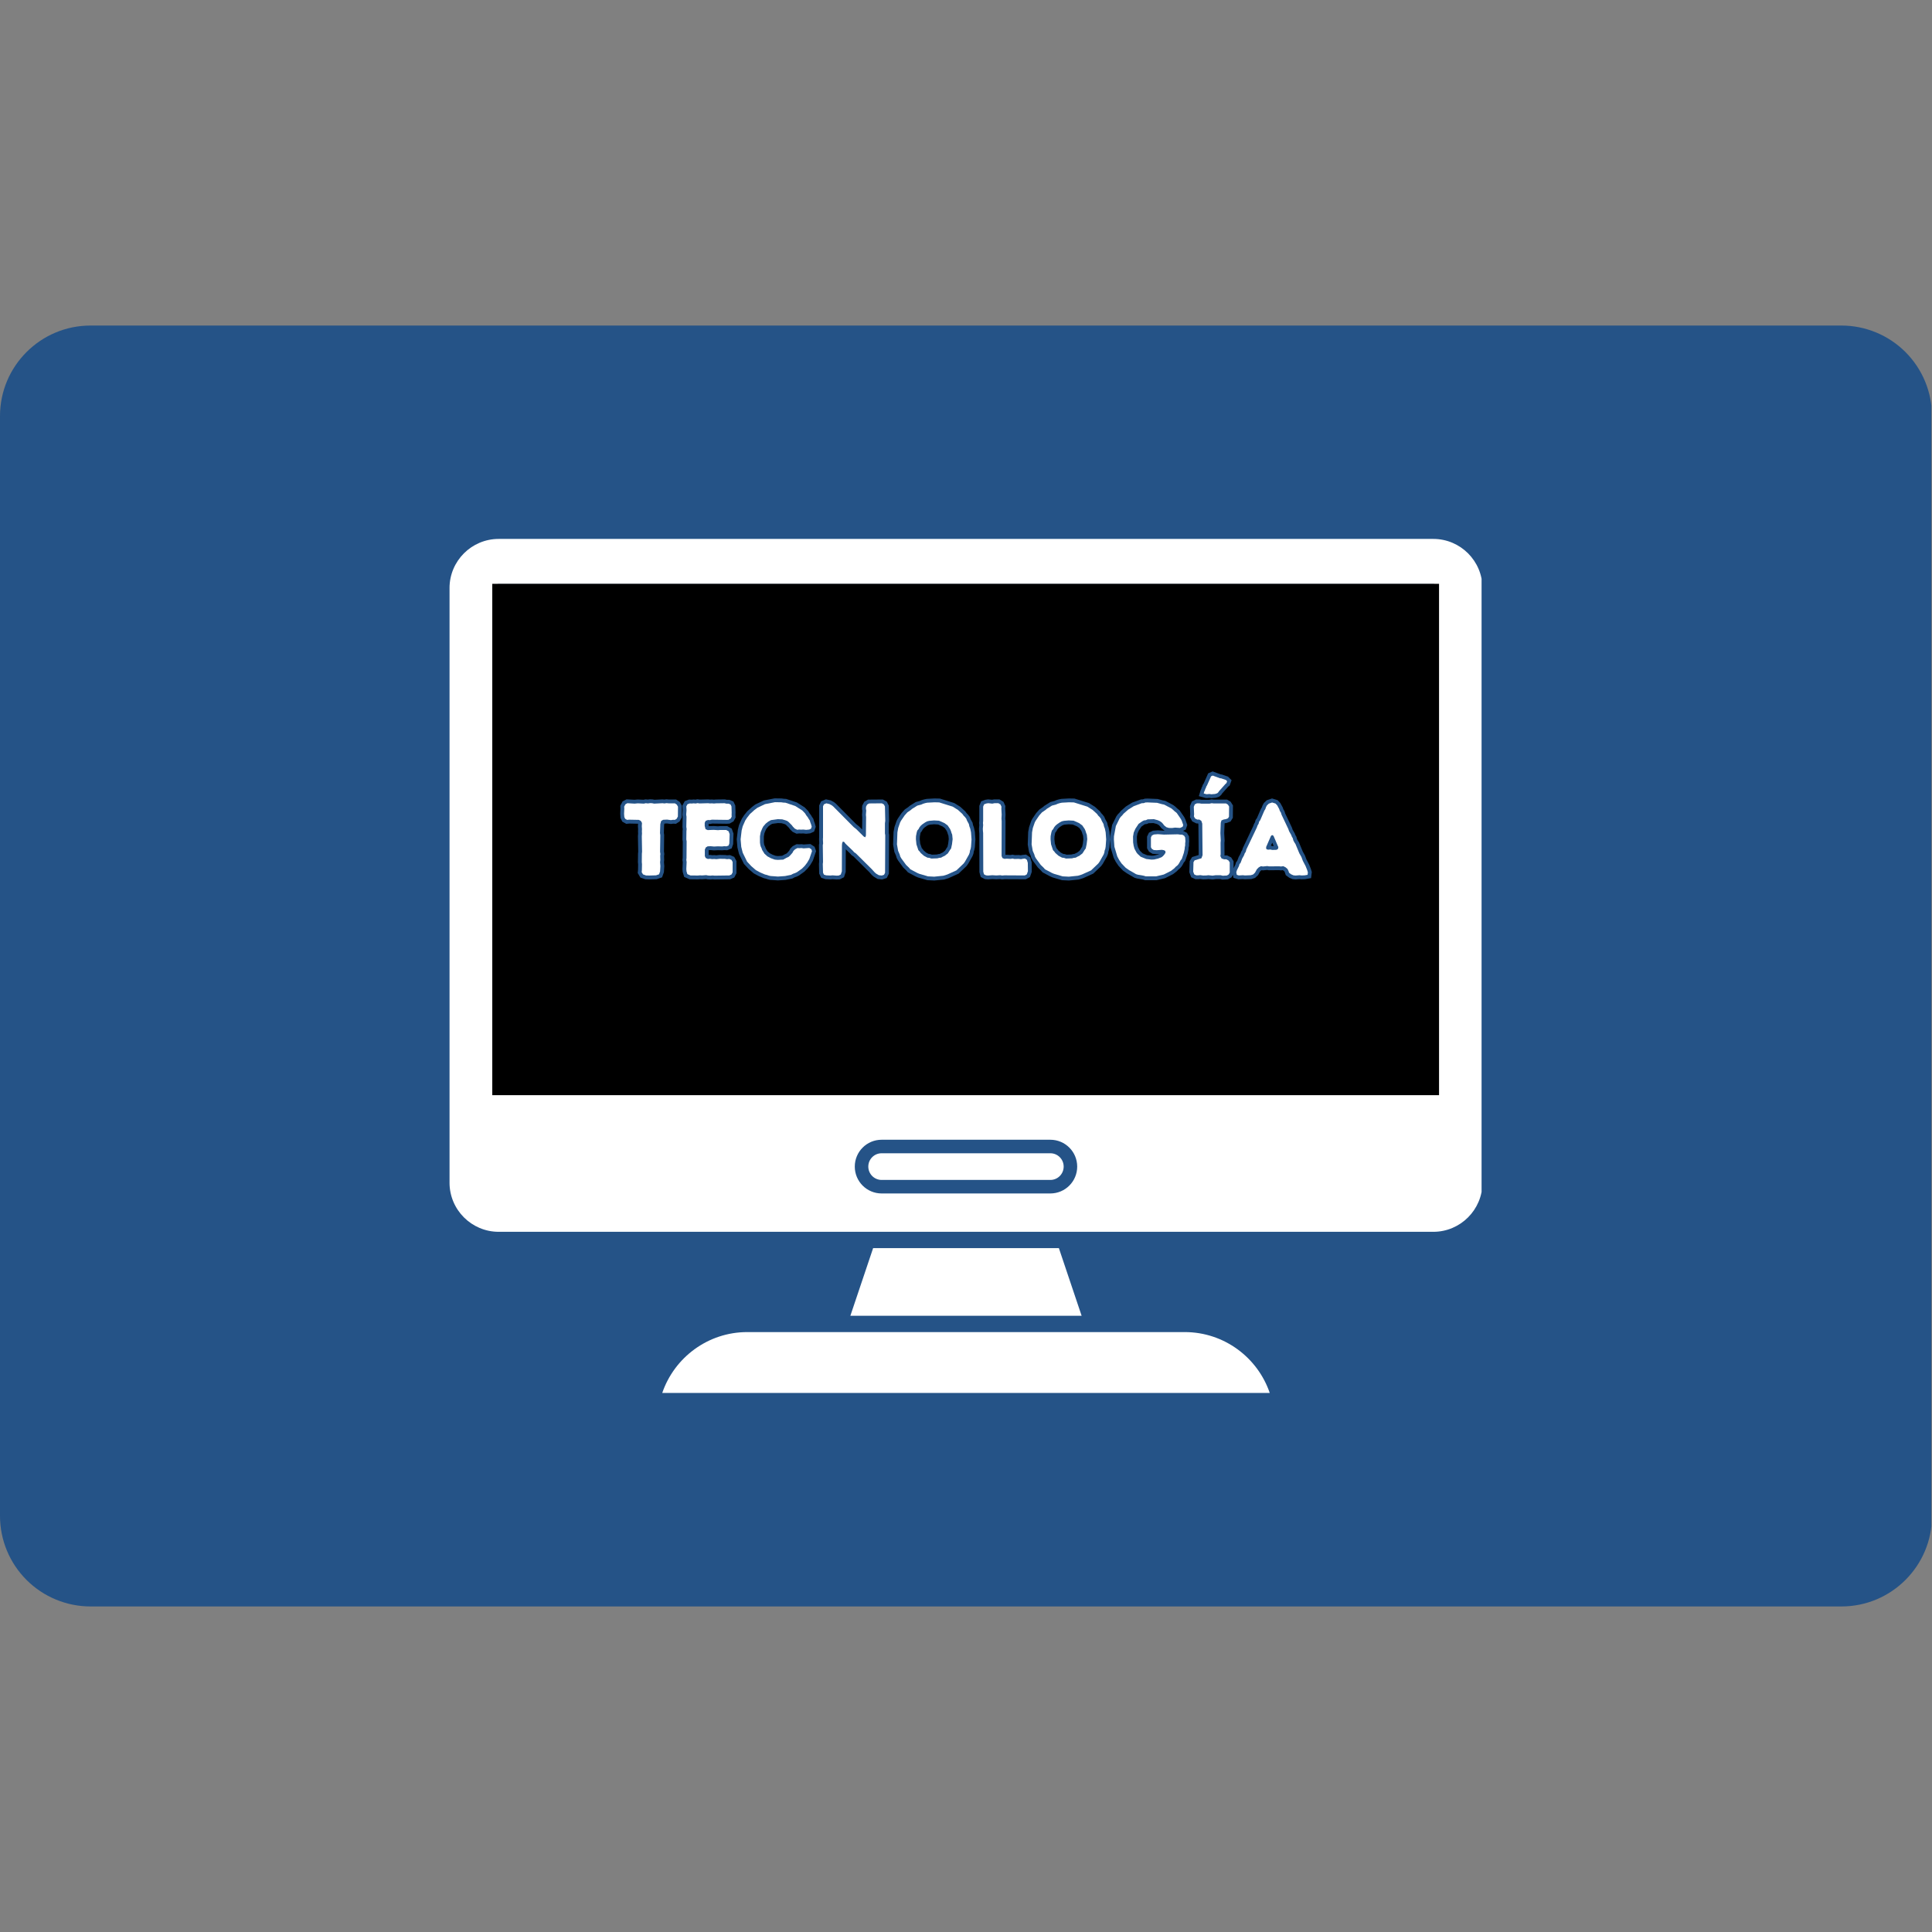
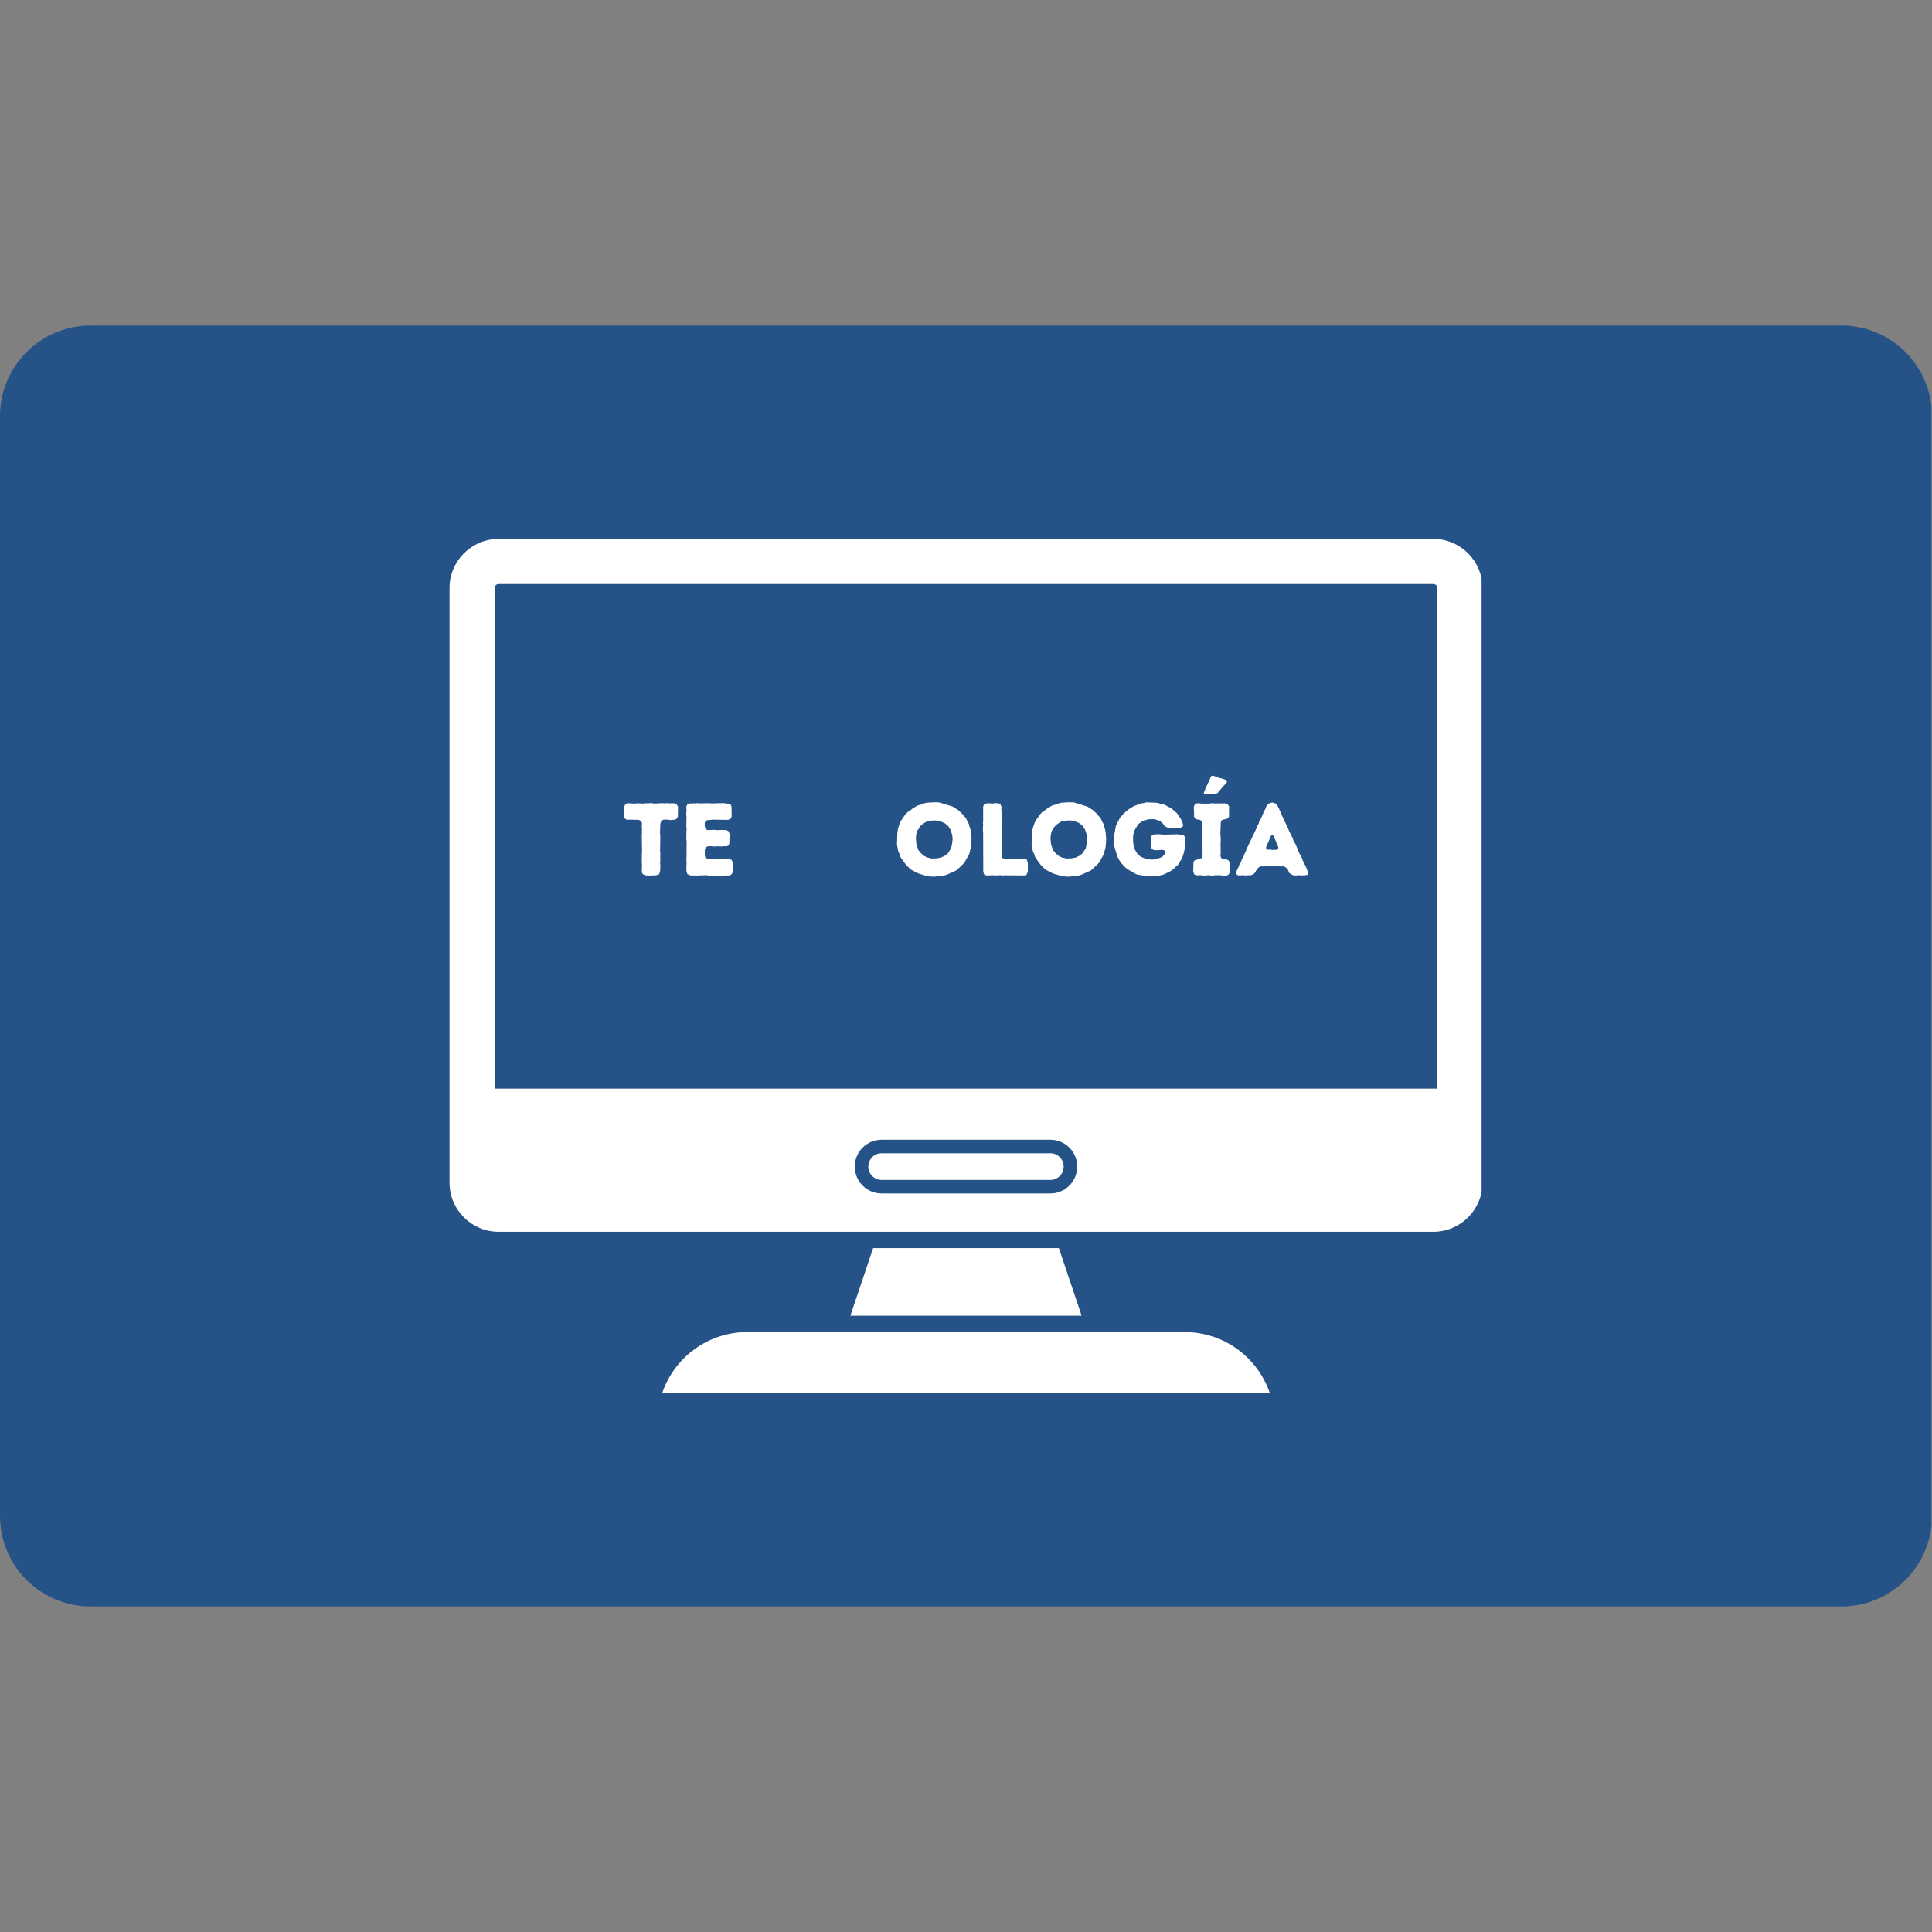
<svg xmlns="http://www.w3.org/2000/svg" version="1.0" preserveAspectRatio="xMidYMid meet" height="1024" viewBox="0 0 768 768" zoomAndPan="magnify" width="1024">
  <rect x="0" y="0" width="768" height="768" fill="#808080" stroke="none" />
  <defs>
    <g />
    <clipPath id="e011a2b66f">
      <path clip-rule="nonzero" d="M 0 129.41 L 768 129.41 L 768 638.59 L 0 638.59 Z M 0 129.41" />
    </clipPath>
    <clipPath id="e934005896">
      <path clip-rule="nonzero" d="M 36 129.41 L 732 129.41 C 741.547 129.41 750.703 133.203 757.457 139.953 C 764.207 146.703 768 155.859 768 165.41 L 768 602.59 C 768 622.473 751.883 638.59 732 638.59 L 36 638.59 C 26.453 638.59 17.297 634.797 10.543 628.047 C 3.793 621.297 0 612.141 0 602.59 L 0 165.41 C 0 145.527 16.117 129.41 36 129.41 Z M 36 129.41" />
    </clipPath>
    <clipPath id="8558d90c61">
      <path clip-rule="nonzero" d="M 178.699 214.102 L 588.949 214.102 L 588.949 490 L 178.699 490 Z M 178.699 214.102" />
    </clipPath>
    <clipPath id="197848507c">
      <path clip-rule="nonzero" d="M 263 529 L 505 529 L 505 553.852 L 263 553.852 Z M 263 529" />
    </clipPath>
    <clipPath id="81e69967c7">
      <path clip-rule="nonzero" d="M 195.688 232.078 L 572.312 232.078 L 572.312 435.34 L 195.688 435.34 Z M 195.688 232.078" />
    </clipPath>
  </defs>
  <g clip-path="url(#e011a2b66f)">
    <g clip-path="url(#e934005896)">
      <path fill-rule="nonzero" fill-opacity="1" d="M 0 129.41 L 767.75 129.41 L 767.75 638.59 L 0 638.59 Z M 0 129.41" fill="#255387" />
    </g>
  </g>
  <g clip-path="url(#8558d90c61)">
    <path fill-rule="nonzero" fill-opacity="1" d="M 571.375 432.738 L 196.617 432.738 L 196.617 233.754 C 196.617 232.867 197.344 232.152 198.23 232.152 L 569.77 232.152 C 570.645 232.152 571.375 232.867 571.375 233.754 Z M 425.074 471.293 C 423.148 473.219 420.477 474.418 417.531 474.418 L 350.461 474.418 C 344.562 474.418 339.789 469.633 339.789 463.738 C 339.789 460.789 340.98 458.117 342.914 456.191 C 344.84 454.254 347.512 453.066 350.461 453.066 L 417.531 453.066 C 423.426 453.066 428.203 457.84 428.203 463.738 C 428.203 466.684 427.012 469.355 425.074 471.293 Z M 569.77 214.23 L 198.23 214.23 C 187.457 214.23 178.695 222.992 178.695 233.754 L 178.695 470.133 C 178.695 480.898 187.457 489.664 198.23 489.664 L 569.77 489.664 C 580.531 489.664 589.297 480.898 589.297 470.133 L 589.297 233.754 C 589.297 222.992 580.531 214.23 569.77 214.23" fill="#ffffff" />
  </g>
  <path fill-rule="nonzero" fill-opacity="1" d="M 422.824 463.738 C 422.824 465.152 422.27 466.488 421.273 467.492 C 420.27 468.488 418.945 469.043 417.531 469.043 L 350.461 469.043 C 347.539 469.043 345.164 466.66 345.164 463.738 C 345.164 462.32 345.711 460.992 346.723 459.98 C 347.719 458.988 349.043 458.438 350.461 458.438 L 417.531 458.438 C 420.449 458.438 422.824 460.812 422.824 463.738" fill="#ffffff" />
  <g clip-path="url(#197848507c)">
    <path fill-rule="nonzero" fill-opacity="1" d="M 504.746 553.727 L 263.25 553.727 C 268.047 539.668 281.387 529.523 297.055 529.523 L 470.945 529.523 C 486.621 529.523 499.953 539.668 504.746 553.727" fill="#ffffff" />
  </g>
  <path fill-rule="nonzero" fill-opacity="1" d="M 429.961 523.035 L 338.035 523.035 L 347.078 496.152 L 420.922 496.152 L 429.961 523.035" fill="#ffffff" />
  <g clip-path="url(#81e69967c7)">
-     <path fill-rule="nonzero" fill-opacity="1" d="M 195.688 232.078 L 572.043 232.078 L 572.043 435.34 L 195.688 435.34 Z M 195.688 232.078" fill="#000000" />
-   </g>
+     </g>
  <path stroke-miterlimit="4" stroke-opacity="1" stroke-width="4.09" stroke="#255387" d="M 91.915 57.107 L 90.227 57.055 L 88.644 56.508 L 87.935 55.31 L 88.045 54.273 L 88.097 51.117 L 87.987 49.971 L 88.045 45.555 L 88.149 44.461 L 87.987 36.341 L 88.097 34.81 L 88.045 33.721 L 88.097 32.523 L 87.987 30.992 L 88.097 29.247 L 87.498 28.154 L 86.461 27.612 L 81.279 27.503 L 80.191 27.612 L 79.217 27.065 L 78.727 26.091 L 78.618 24.404 L 78.727 21.674 L 78.675 20.581 L 79.326 19.331 L 80.362 18.784 L 84.17 18.997 L 85.862 18.841 L 89.081 18.997 L 90.066 18.784 L 91.263 18.893 L 92.409 18.732 L 93.446 18.784 L 94.54 18.997 L 98.946 18.784 L 99.982 18.893 L 101.128 18.732 L 102.165 18.841 L 105.545 18.841 L 106.586 19.544 L 107.185 20.638 L 107.128 25.815 L 106.477 27.013 L 105.545 27.612 L 104.56 27.555 L 103.415 27.716 L 101.409 27.451 L 99.279 27.555 L 98.237 28.211 L 97.8 29.846 L 97.638 34.596 L 97.8 35.742 L 97.696 44.513 L 97.868 45.711 L 97.748 46.695 L 97.8 48.883 L 97.696 50.023 L 97.868 52.086 L 97.696 54.924 L 97.149 56.456 L 95.566 57.003 Z M 126.586 57.159 L 125.493 57.055 L 124.415 57.159 L 123.149 57.107 L 122.123 56.893 L 119.888 57.055 L 118.904 57.003 L 117.706 57.107 L 113.779 57.055 L 112.144 56.346 L 111.701 54.872 L 111.597 53.674 L 111.758 49.919 L 111.597 48.826 L 111.701 47.789 L 111.758 38.951 L 111.597 37.966 L 111.649 33.508 L 111.758 32.466 L 111.597 31.326 L 111.701 25.971 L 111.545 24.773 L 111.701 22.539 L 111.597 20.477 L 112.196 19.331 L 113.342 18.893 L 114.43 18.945 L 115.524 18.841 L 116.508 18.945 L 117.534 18.732 L 118.623 18.893 L 123.097 18.784 L 124.191 18.893 L 125.118 18.841 L 126.211 18.945 L 127.409 18.841 L 131.826 18.784 L 132.8 18.997 L 133.946 18.997 L 135.034 19.44 L 135.529 20.477 L 135.633 23.737 L 135.581 24.831 L 135.633 25.919 L 135.092 26.904 L 133.946 27.555 L 132.92 27.612 L 125.118 27.503 L 124.081 27.716 L 123.045 27.664 L 121.847 28.102 L 121.352 29.143 L 121.352 30.831 L 121.795 32.523 L 122.935 33.013 L 126.107 32.909 L 128.394 33.065 L 129.54 32.961 L 132.748 32.961 L 133.998 33.664 L 134.545 35.195 L 134.383 40.096 L 133.998 41.185 L 132.92 41.628 L 131.654 41.576 L 130.566 41.68 L 128.326 41.628 L 126.263 41.732 L 124.519 41.576 L 122.883 41.628 L 121.899 42.227 L 121.404 43.372 L 121.404 46.805 L 121.847 47.789 L 122.993 48.336 L 124.191 48.227 L 125.227 48.388 L 126.425 48.336 L 127.513 48.44 L 129.31 48.227 L 132.097 48.284 L 133.133 48.44 L 134.383 48.336 L 135.529 48.826 L 136.128 49.919 L 136.128 55.414 L 135.529 56.56 L 134.383 57.055 Z M 157.383 57.44 L 156.362 57.388 L 155.373 57.159 L 154.284 56.789 L 153.3 56.56 L 150.852 55.523 L 148.508 54.273 L 146.045 52.143 L 143.821 49.747 L 141.467 45.008 L 140.706 41.893 L 140.373 37.914 L 140.92 33.227 L 141.467 30.992 L 142.836 27.945 L 143.873 26.357 L 145.342 24.508 L 147.68 22.378 L 149.263 21.18 L 153.3 19.279 L 158.597 18.242 L 161.967 18.294 L 163.055 18.451 L 164.092 18.508 L 169.326 20.247 L 173.04 22.591 L 174.571 24.174 L 175.17 25.216 L 175.925 26.148 L 176.42 27.013 L 177.019 27.888 L 177.352 29.034 L 177.722 30.008 L 178.055 31.216 L 177.67 32.31 L 176.737 32.737 L 175.112 32.909 L 173.586 32.737 L 172.493 32.789 L 171.347 32.737 L 170.362 32.841 L 169.112 32.242 L 168.076 31.216 L 167.477 30.393 L 165.888 28.81 L 165.133 28.211 L 164.149 27.836 L 162.456 27.346 L 160.112 27.237 L 156.467 27.716 L 154.987 28.544 L 153.685 29.581 L 152.378 31.096 L 151.836 32.138 L 151.008 34.107 L 150.638 36.289 L 150.638 39.602 L 150.795 40.799 L 151.06 41.784 L 151.451 42.56 L 151.836 43.638 L 153.034 45.555 L 154.618 46.966 L 156.519 47.951 L 158.477 48.654 L 160.06 48.826 L 162.951 48.654 L 164.868 47.617 L 165.68 47.294 L 166.555 46.539 L 167.805 45.112 L 168.352 44.076 L 169.217 43.211 L 170.472 42.56 L 171.56 42.612 L 172.654 42.56 L 173.743 42.716 L 176.805 42.492 L 177.883 43.211 L 178.217 44.18 L 176.805 48.336 L 175.659 50.289 L 174.394 51.93 L 172.878 53.461 L 170.201 55.362 L 169.274 55.799 L 168.128 56.19 L 167.154 56.732 L 163.935 57.388 L 160.112 57.654 Z M 212.185 56.07 L 211.357 55.362 L 209.951 53.779 L 201.498 45.393 L 200.566 44.779 L 199.857 43.971 L 195.987 40.268 L 195.279 39.336 L 194.576 39.06 L 194.191 39.987 L 194.081 41.081 L 194.029 54.872 L 193.482 56.56 L 192.394 57.107 L 191.248 57.159 L 189.118 57.003 L 187.92 57.107 L 185.685 57.003 L 184.54 56.612 L 184.045 55.591 L 183.941 50.997 L 184.045 49.971 L 183.941 41.029 L 184.102 40.096 L 183.993 37.862 L 184.045 36.94 L 184.045 20.424 L 184.54 19.383 L 185.79 18.841 L 187.425 19.211 L 188.68 19.878 L 189.503 20.529 L 200.243 31.378 L 201.764 32.576 L 205.639 36.451 L 206.461 36.82 L 206.779 35.904 L 206.889 26.148 L 206.779 24.951 L 206.941 22.659 L 206.779 21.779 L 206.836 20.638 L 207.435 19.492 L 208.472 18.893 L 215.232 18.841 L 216.326 19.44 L 216.868 20.529 L 217.029 28.102 L 216.868 29.409 L 216.868 34.81 L 217.029 35.742 L 216.925 55.643 L 216.378 56.732 L 215.18 57.107 L 213.649 56.945 Z M 242.972 57.706 L 239.711 57.544 L 235.081 56.19 L 234.045 55.747 L 230.331 53.779 L 229.623 52.966 L 228.092 51.487 L 225.54 48.003 L 224.993 47.018 L 224.659 45.872 L 223.847 44.023 L 223.248 40.586 L 223.461 34.263 L 223.899 31.924 L 224.941 28.93 L 225.43 27.997 L 227.279 25.268 L 228.743 23.633 L 230.503 22.435 L 231.258 21.779 L 234.045 20.039 L 236.107 19.492 L 237.092 19.049 L 238.18 18.732 L 239.274 18.508 L 243.092 18.294 L 245.649 18.346 L 252.795 20.581 L 255.581 22.326 L 257.92 24.456 L 258.628 25.43 L 259.279 26.091 L 259.982 27.013 L 260.373 27.997 L 261.357 29.794 L 261.623 31.044 L 262.06 32.19 L 262.503 34.211 L 262.769 37.966 L 262.503 41.784 L 262.274 42.982 L 261.956 43.862 L 261.795 44.956 L 261.409 45.992 L 259.279 49.747 L 258.576 50.732 L 254.753 54.378 L 249.909 56.56 L 247.831 57.211 Z M 241.456 48.107 L 244.612 48.003 L 245.649 47.737 L 246.633 47.617 L 247.498 47.138 L 248.482 46.695 L 250.175 45.393 L 250.826 44.409 L 251.321 43.581 L 251.92 42.773 L 252.409 40.534 L 252.743 37.805 L 252.519 35.461 L 252.144 34.477 L 251.81 33.388 L 251.373 32.414 L 250.123 30.549 L 248.43 29.299 L 245.545 28.049 L 242.92 27.888 L 240.42 28.102 L 239.274 28.383 L 238.29 28.862 L 236.706 29.951 L 235.894 30.669 L 235.185 31.539 L 234.696 32.466 L 234.045 33.227 L 233.711 34.211 L 233.336 36.221 L 233.269 37.862 L 233.55 40.586 L 234.586 43.638 L 235.295 44.409 L 235.842 45.169 L 237.529 46.643 L 239.378 47.617 L 240.362 47.737 Z M 268.977 55.044 L 268.925 34.596 L 268.821 33.56 L 268.764 32.362 L 268.925 30.341 L 268.821 29.247 L 268.925 28.211 L 268.925 20.581 L 269.42 19.383 L 270.566 18.945 L 271.602 18.784 L 273.784 18.997 L 274.878 18.784 L 276.993 18.784 L 278.081 19.44 L 278.628 20.638 L 278.576 21.674 L 278.737 24.773 L 278.628 26.956 L 278.737 28.263 L 278.68 46.753 L 279.123 47.841 L 280.211 48.284 L 281.357 48.164 L 283.487 48.284 L 284.472 48.107 L 285.55 48.336 L 287.784 48.284 L 288.93 48.44 L 289.972 48.227 L 291.112 48.107 L 292.102 48.773 L 292.592 50.398 L 292.644 54.815 L 292.045 56.508 L 291.008 57.055 L 280.211 57.003 L 279.014 57.107 L 277.977 56.945 L 275.899 57.055 L 273.784 56.945 L 271.493 57.107 L 270.404 57.003 L 269.362 56.456 Z M 314.336 57.706 L 311.076 57.544 L 306.441 56.19 L 305.404 55.747 L 301.691 53.779 L 300.982 52.966 L 299.451 51.487 L 296.899 48.003 L 296.352 47.018 L 296.019 45.872 L 295.206 44.023 L 294.607 40.586 L 294.821 34.263 L 295.258 31.924 L 296.3 28.93 L 296.79 27.997 L 298.644 25.268 L 300.107 23.633 L 301.862 22.435 L 302.623 21.779 L 305.404 20.039 L 307.467 19.492 L 308.451 19.049 L 309.545 18.732 L 310.633 18.508 L 314.456 18.294 L 317.008 18.346 L 324.159 20.581 L 326.941 22.326 L 329.284 24.456 L 329.987 25.43 L 330.639 26.091 L 331.347 27.013 L 331.732 27.997 L 332.717 29.794 L 332.982 31.044 L 333.42 32.19 L 333.862 34.211 L 334.128 37.966 L 333.862 41.784 L 333.633 42.982 L 333.316 43.862 L 333.154 44.956 L 332.769 45.992 L 330.639 49.747 L 329.935 50.732 L 326.112 54.378 L 321.269 56.56 L 319.191 57.211 Z M 312.816 48.107 L 315.972 48.003 L 317.008 47.737 L 317.993 47.617 L 318.862 47.138 L 319.847 46.695 L 321.534 45.393 L 322.185 44.409 L 322.68 43.581 L 323.279 42.773 L 323.774 40.534 L 324.102 37.805 L 323.878 35.461 L 323.503 34.477 L 323.175 33.388 L 322.732 32.414 L 321.482 30.549 L 319.79 29.299 L 316.904 28.049 L 314.279 27.888 L 311.779 28.102 L 310.633 28.383 L 309.649 28.862 L 308.066 29.951 L 307.253 30.669 L 306.55 31.539 L 306.055 32.466 L 305.404 33.227 L 305.071 34.211 L 304.696 36.221 L 304.633 37.862 L 304.909 40.586 L 305.951 43.638 L 306.654 44.409 L 307.201 45.169 L 308.889 46.643 L 310.743 47.617 L 311.727 47.737 Z M 355.112 57.544 L 354.024 57.211 L 350.92 56.669 L 349.987 56.398 L 346.237 54.216 L 344.425 52.966 L 342.258 50.68 L 340.993 48.826 L 340.019 46.966 L 338.487 41.841 L 338.222 38.034 L 338.279 36.289 L 339.248 30.883 L 341.274 26.799 L 341.873 25.971 L 342.68 25.159 L 343.399 24.284 L 345.795 22.164 L 348.79 20.305 L 352.998 18.784 L 354.024 18.732 L 354.956 18.398 L 356.045 18.346 L 361.118 18.56 L 363.675 19.279 L 364.816 19.492 L 368.639 21.513 L 369.461 22.164 L 370.326 22.977 L 371.524 23.961 L 373.711 27.117 L 374.201 28.102 L 374.961 30.341 L 374.639 31.268 L 373.269 31.867 L 370.659 31.695 L 369.024 31.924 L 367.331 31.867 L 366.029 31.482 L 364.873 30.549 L 364.165 29.633 L 363.514 28.93 L 362.477 28.211 L 361.435 27.784 L 359.425 27.237 L 356.102 27.346 L 355.17 27.784 L 354.144 27.888 L 353.211 28.383 L 351.305 29.742 L 349.618 32.31 L 348.737 34.263 L 348.352 36.393 L 348.42 39.549 L 348.685 41.294 L 349.123 42.878 L 350.165 44.846 L 350.764 45.607 L 352.399 47.138 L 355.342 48.336 L 358.123 48.654 L 359.534 48.602 L 361.665 48.107 L 363.461 47.404 L 364.217 46.805 L 365.045 45.872 L 365.592 44.956 L 365.415 44.023 L 364.607 43.638 L 363.618 43.477 L 360.894 43.701 L 359.321 43.581 L 358.336 42.982 L 357.842 42.117 L 357.842 36.94 L 358.336 35.904 L 359.425 35.357 L 361.503 35.195 L 364.764 35.409 L 372.123 35.253 L 373.269 35.409 L 374.415 35.461 L 375.451 36.008 L 375.998 36.94 L 376.107 39.003 L 375.998 40.044 L 375.998 41.133 L 375.784 42.117 L 375.732 43.039 L 375.295 45.112 L 374.201 48.336 L 373.55 49.091 L 373.055 50.081 L 372.514 50.997 L 371.857 51.768 L 371.034 52.419 L 370.222 53.284 L 368.529 54.602 L 364.659 56.56 L 360.571 57.544 Z M 388.81 13.872 L 387.826 13.982 L 387.175 13.982 L 385.805 13.607 L 386.139 12.518 L 386.472 11.919 L 386.628 11.253 L 387.014 10.602 L 387.175 9.945 L 387.55 9.404 L 389.732 4.503 L 390.607 4.117 L 394.43 5.529 L 395.029 5.581 L 397.586 6.461 L 398.237 7.112 L 397.862 8.148 L 397.425 8.482 L 393.883 12.461 L 393.55 13.008 L 393.008 13.487 L 391.862 13.872 L 390.451 13.982 L 389.956 14.034 Z M 395.894 57.211 L 394.805 56.945 L 392.139 56.945 L 390.503 57.159 L 388.321 56.945 L 387.227 57.055 L 385.54 57.107 L 383.956 56.893 L 382.915 57.003 L 381.878 57.003 L 380.8 56.508 L 380.253 55.044 L 380.415 50.023 L 381.014 49.039 L 384.607 47.951 L 385.206 46.31 L 385.045 29.581 L 384.555 28.102 L 383.514 27.451 L 382.425 27.451 L 381.227 26.852 L 380.628 25.758 L 380.732 24.721 L 380.576 20.69 L 381.118 19.383 L 382.211 18.841 L 383.461 18.841 L 384.498 18.997 L 388.972 18.997 L 390.066 18.784 L 391.05 18.893 L 397.639 18.893 L 398.623 19.492 L 399.274 20.529 L 399.222 25.919 L 398.675 26.799 L 397.529 27.237 L 396.441 27.398 L 395.243 27.888 L 394.857 29.143 L 394.644 34.654 L 394.857 38.581 L 394.748 39.779 L 394.805 45.768 L 394.644 46.805 L 395.295 48.055 L 396.602 48.492 L 397.743 48.492 L 398.956 49.091 L 399.607 50.133 L 399.607 55.523 L 399.06 56.56 L 398.076 57.107 Z M 434.555 57.107 L 433.409 57.003 L 432.144 56.456 L 431.055 55.643 L 430.732 54.659 L 430.243 53.617 L 429.201 52.753 L 428.003 52.143 L 426.805 52.315 L 425.821 52.206 L 420.482 52.263 L 419.498 52.086 L 417.211 52.315 L 416.17 52.143 L 415.029 52.753 L 413.987 53.779 L 413.019 55.591 L 411.977 56.56 L 410.727 56.945 L 407.665 57.055 L 406.576 56.945 L 404.456 57.055 L 403.368 56.732 L 403.086 55.362 L 403.42 54.273 L 404.514 52.086 L 404.779 51.117 L 405.378 50.346 L 406.201 48.164 L 407.175 46.419 L 407.56 45.326 L 408.107 44.513 L 408.441 43.315 L 413.987 31.643 L 414.321 30.669 L 414.92 29.633 L 415.201 28.544 L 415.8 27.716 L 417.967 22.711 L 418.461 21.94 L 418.847 20.846 L 419.342 19.93 L 420.326 18.997 L 422.071 18.398 L 423.868 18.945 L 424.784 19.93 L 425.821 21.836 L 426.154 22.82 L 426.753 23.805 L 427.071 24.883 L 430.68 32.466 L 431.055 33.612 L 432.211 35.622 L 432.529 36.503 L 433.024 37.315 L 433.357 38.513 L 433.889 39.549 L 434.435 40.378 L 436.508 45.326 L 437.602 47.294 L 438.362 49.305 L 439.836 52.143 L 440.649 54.164 L 441.034 55.414 L 440.878 56.732 L 439.347 57.003 L 437.654 57.055 L 436.618 56.945 Z M 422.175 43.529 L 424.357 43.477 L 425.17 43.039 L 425.394 42.065 L 422.826 36.065 L 422.071 35.622 L 421.472 36.117 L 418.899 42.013 L 418.956 43.039 L 419.831 43.424 L 421.081 43.315 Z M 422.175 43.529" stroke-linejoin="miter" fill="none" transform="matrix(0.75, 0, 0, 0.75, 189.127, 305.209)" stroke-linecap="butt" />
  <g fill-opacity="1" fill="#ffffff">
    <g transform="translate(247.392, 347.959)">
      <g>
        <path d="M 10.672 0.078 L 9.406 0.047 L 8.219 -0.375 L 7.688 -1.266 L 7.766 -2.047 L 7.812 -4.422 L 7.734 -5.281 L 7.766 -8.594 L 7.844 -9.406 L 7.734 -15.5 L 7.812 -16.641 L 7.766 -17.453 L 7.812 -18.359 L 7.734 -19.5 L 7.812 -20.812 L 7.359 -21.625 L 6.578 -22.047 L 2.703 -22.125 L 1.875 -22.047 L 1.141 -22.453 L 0.781 -23.188 L 0.688 -24.453 L 0.781 -26.5 L 0.734 -27.312 L 1.234 -28.25 L 2 -28.672 L 4.859 -28.5 L 6.141 -28.625 L 8.547 -28.5 L 9.281 -28.672 L 10.188 -28.578 L 11.047 -28.703 L 11.812 -28.672 L 12.641 -28.5 L 15.953 -28.672 L 16.719 -28.578 L 17.578 -28.703 L 18.359 -28.625 L 20.891 -28.625 L 21.672 -28.094 L 22.125 -27.281 L 22.078 -23.391 L 21.594 -22.484 L 20.891 -22.047 L 20.156 -22.078 L 19.297 -21.953 L 17.781 -22.156 L 16.188 -22.078 L 15.422 -21.594 L 15.094 -20.359 L 14.969 -16.812 L 15.094 -15.953 L 15 -9.359 L 15.125 -8.469 L 15.047 -7.734 L 15.094 -6.094 L 15 -5.234 L 15.125 -3.688 L 15 -1.547 L 14.594 -0.406 L 13.406 0 Z M 10.672 0.078" />
      </g>
    </g>
  </g>
  <g fill-opacity="1" fill="#ffffff">
    <g transform="translate(269.839, 347.959)">
      <g>
        <path d="M 14.234 0.125 L 13.406 0.047 L 12.594 0.125 L 11.656 0.078 L 10.875 -0.078 L 9.203 0.047 L 8.469 0 L 7.562 0.078 L 4.625 0.047 L 3.391 -0.484 L 3.062 -1.594 L 2.984 -2.5 L 3.109 -5.312 L 2.984 -6.141 L 3.062 -6.906 L 3.109 -13.531 L 2.984 -14.266 L 3.031 -17.625 L 3.109 -18.406 L 2.984 -19.266 L 3.062 -23.266 L 2.938 -24.172 L 3.062 -25.844 L 2.984 -27.391 L 3.438 -28.25 L 4.297 -28.578 L 5.109 -28.547 L 5.922 -28.625 L 6.672 -28.547 L 7.438 -28.703 L 8.266 -28.578 L 11.609 -28.672 L 12.438 -28.578 L 13.125 -28.625 L 13.938 -28.547 L 14.844 -28.625 L 18.156 -28.672 L 18.891 -28.5 L 19.75 -28.5 L 20.562 -28.172 L 20.938 -27.391 L 21.016 -24.938 L 20.984 -24.125 L 21.016 -23.312 L 20.609 -22.578 L 19.75 -22.078 L 18.969 -22.047 L 13.125 -22.125 L 12.344 -21.953 L 11.578 -22 L 10.672 -21.672 L 10.297 -20.891 L 10.297 -19.625 L 10.625 -18.359 L 11.484 -17.984 L 13.859 -18.078 L 15.578 -17.953 L 16.438 -18.031 L 18.844 -18.031 L 19.797 -17.5 L 20.203 -16.359 L 20.078 -12.672 L 19.797 -11.859 L 18.969 -11.531 L 18.031 -11.578 L 17.219 -11.484 L 15.531 -11.531 L 13.984 -11.453 L 12.672 -11.578 L 11.453 -11.531 L 10.719 -11.078 L 10.344 -10.219 L 10.344 -7.641 L 10.672 -6.906 L 11.531 -6.5 L 12.438 -6.578 L 13.203 -6.453 L 14.109 -6.5 L 14.922 -6.422 L 16.281 -6.578 L 18.359 -6.547 L 19.141 -6.422 L 20.078 -6.5 L 20.938 -6.141 L 21.391 -5.312 L 21.391 -1.188 L 20.938 -0.328 L 20.078 0.047 Z M 14.234 0.125" />
      </g>
    </g>
  </g>
  <g fill-opacity="1" fill="#ffffff">
    <g transform="translate(292.94, 347.959)">
      <g>
-         <path d="M 14.234 0.328 L 13.453 0.281 L 12.719 0.125 L 11.906 -0.156 L 11.156 -0.328 L 9.328 -1.109 L 7.562 -2.047 L 5.719 -3.641 L 4.047 -5.438 L 2.297 -9 L 1.719 -11.328 L 1.469 -14.312 L 1.875 -17.828 L 2.297 -19.5 L 3.312 -21.797 L 4.094 -22.984 L 5.188 -24.375 L 6.953 -25.969 L 8.141 -26.859 L 11.156 -28.297 L 15.125 -29.078 L 17.672 -29.031 L 18.484 -28.906 L 19.266 -28.875 L 23.188 -27.562 L 25.969 -25.797 L 27.109 -24.609 L 27.562 -23.844 L 28.125 -23.141 L 28.5 -22.484 L 28.953 -21.828 L 29.203 -20.984 L 29.484 -20.234 L 29.734 -19.344 L 29.438 -18.531 L 28.75 -18.203 L 27.516 -18.078 L 26.375 -18.203 L 25.562 -18.156 L 24.703 -18.203 L 23.969 -18.109 L 23.016 -18.562 L 22.25 -19.344 L 21.797 -19.953 L 20.609 -21.141 L 20.031 -21.594 L 19.297 -21.875 L 18.031 -22.25 L 16.281 -22.328 L 13.531 -21.953 L 12.438 -21.344 L 11.453 -20.562 L 10.469 -19.422 L 10.062 -18.641 L 9.453 -17.172 L 9.156 -15.531 L 9.156 -13.047 L 9.281 -12.141 L 9.484 -11.406 L 9.766 -10.844 L 10.062 -10.016 L 10.953 -8.594 L 12.141 -7.531 L 13.578 -6.781 L 15.047 -6.25 L 16.234 -6.141 L 18.406 -6.25 L 19.828 -7.031 L 20.453 -7.281 L 21.094 -7.844 L 22.047 -8.922 L 22.453 -9.688 L 23.109 -10.344 L 24.047 -10.844 L 24.859 -10.797 L 25.672 -10.844 L 26.5 -10.719 L 28.781 -10.875 L 29.609 -10.344 L 29.844 -9.609 L 28.781 -6.5 L 27.922 -5.031 L 26.984 -3.797 L 25.844 -2.656 L 23.844 -1.234 L 23.141 -0.906 L 22.281 -0.609 L 21.547 -0.203 L 19.141 0.281 L 16.281 0.484 Z M 14.234 0.328" />
-       </g>
+         </g>
    </g>
  </g>
  <g fill-opacity="1" fill="#ffffff">
    <g transform="translate(324.137, 347.959)">
      <g>
-         <path d="M 24.125 -0.688 L 23.516 -1.234 L 22.453 -2.406 L 16.109 -8.703 L 15.422 -9.156 L 14.891 -9.766 L 11.984 -12.547 L 11.453 -13.25 L 10.922 -13.453 L 10.625 -12.766 L 10.547 -11.938 L 10.516 -1.594 L 10.094 -0.328 L 9.281 0.078 L 8.422 0.125 L 6.828 0 L 5.922 0.078 L 4.25 0 L 3.391 -0.281 L 3.031 -1.062 L 2.938 -4.5 L 3.031 -5.281 L 2.938 -11.984 L 3.062 -12.672 L 2.984 -14.359 L 3.031 -15.047 L 3.031 -27.438 L 3.391 -28.219 L 4.328 -28.625 L 5.562 -28.344 L 6.5 -27.844 L 7.109 -27.359 L 15.172 -19.219 L 16.312 -18.312 L 19.219 -15.422 L 19.828 -15.125 L 20.078 -15.828 L 20.156 -23.141 L 20.078 -24.047 L 20.203 -25.766 L 20.078 -26.422 L 20.125 -27.281 L 20.562 -28.125 L 21.344 -28.578 L 26.422 -28.625 L 27.234 -28.172 L 27.641 -27.359 L 27.766 -21.672 L 27.641 -20.688 L 27.641 -16.641 L 27.766 -15.953 L 27.688 -1.016 L 27.281 -0.203 L 26.375 0.078 L 25.234 -0.047 Z M 24.125 -0.688" />
-       </g>
+         </g>
    </g>
  </g>
  <g fill-opacity="1" fill="#ffffff">
    <g transform="translate(354.965, 347.959)">
      <g>
        <path d="M 16.391 0.531 L 13.938 0.406 L 10.469 -0.609 L 9.688 -0.938 L 6.906 -2.406 L 6.375 -3.031 L 5.234 -4.125 L 3.312 -6.75 L 2.906 -7.484 L 2.656 -8.344 L 2.047 -9.734 L 1.594 -12.312 L 1.766 -17.047 L 2.078 -18.812 L 2.859 -21.062 L 3.234 -21.75 L 4.625 -23.797 L 5.719 -25.031 L 7.031 -25.922 L 7.609 -26.422 L 9.688 -27.719 L 11.25 -28.125 L 11.984 -28.453 L 12.797 -28.703 L 13.609 -28.875 L 16.484 -29.031 L 18.406 -28.984 L 23.75 -27.312 L 25.844 -26 L 27.594 -24.406 L 28.125 -23.672 L 28.625 -23.188 L 29.156 -22.484 L 29.438 -21.75 L 30.172 -20.406 L 30.375 -19.469 L 30.703 -18.609 L 31.031 -17.094 L 31.234 -14.266 L 31.031 -11.406 L 30.875 -10.516 L 30.625 -9.859 L 30.5 -9.031 L 30.219 -8.266 L 28.625 -5.438 L 28.094 -4.703 L 25.234 -1.969 L 21.594 -0.328 L 20.031 0.156 Z M 15.25 -6.672 L 17.625 -6.75 L 18.406 -6.953 L 19.141 -7.031 L 19.797 -7.406 L 20.531 -7.734 L 21.797 -8.703 L 22.281 -9.453 L 22.656 -10.062 L 23.109 -10.672 L 23.469 -12.344 L 23.719 -14.391 L 23.547 -16.156 L 23.266 -16.891 L 23.016 -17.703 L 22.688 -18.438 L 21.75 -19.828 L 20.484 -20.766 L 18.312 -21.719 L 16.359 -21.828 L 14.469 -21.672 L 13.609 -21.469 L 12.875 -21.094 L 11.688 -20.281 L 11.078 -19.75 L 10.547 -19.094 L 10.188 -18.406 L 9.688 -17.828 L 9.453 -17.094 L 9.156 -15.578 L 9.125 -14.359 L 9.328 -12.312 L 10.094 -10.016 L 10.625 -9.453 L 11.047 -8.875 L 12.312 -7.766 L 13.703 -7.031 L 14.438 -6.953 Z M 15.25 -6.672" />
      </g>
    </g>
  </g>
  <g fill-opacity="1" fill="#ffffff">
    <g transform="translate(387.756, 347.959)">
      <g>
        <path d="M 3.109 -1.469 L 3.062 -16.812 L 2.984 -17.578 L 2.938 -18.484 L 3.062 -20 L 2.984 -20.812 L 3.062 -21.594 L 3.062 -27.312 L 3.438 -28.219 L 4.297 -28.547 L 5.078 -28.672 L 6.703 -28.5 L 7.531 -28.672 L 9.125 -28.672 L 9.938 -28.172 L 10.344 -27.281 L 10.297 -26.5 L 10.422 -24.172 L 10.344 -22.531 L 10.422 -21.547 L 10.391 -7.688 L 10.719 -6.875 L 11.531 -6.547 L 12.391 -6.625 L 13.984 -6.547 L 14.719 -6.672 L 15.531 -6.5 L 17.219 -6.547 L 18.078 -6.422 L 18.844 -6.578 L 19.703 -6.672 L 20.453 -6.172 L 20.812 -4.953 L 20.859 -1.641 L 20.406 -0.375 L 19.625 0.047 L 11.531 0 L 10.625 0.078 L 9.859 -0.047 L 8.297 0.047 L 6.703 -0.047 L 4.984 0.078 L 4.172 0 L 3.391 -0.406 Z M 3.109 -1.469" />
      </g>
    </g>
  </g>
  <g fill-opacity="1" fill="#ffffff">
    <g transform="translate(408.486, 347.959)">
      <g>
        <path d="M 16.391 0.531 L 13.938 0.406 L 10.469 -0.609 L 9.688 -0.938 L 6.906 -2.406 L 6.375 -3.031 L 5.234 -4.125 L 3.312 -6.75 L 2.906 -7.484 L 2.656 -8.344 L 2.047 -9.734 L 1.594 -12.312 L 1.766 -17.047 L 2.078 -18.812 L 2.859 -21.062 L 3.234 -21.75 L 4.625 -23.797 L 5.719 -25.031 L 7.031 -25.922 L 7.609 -26.422 L 9.688 -27.719 L 11.25 -28.125 L 11.984 -28.453 L 12.797 -28.703 L 13.609 -28.875 L 16.484 -29.031 L 18.406 -28.984 L 23.75 -27.312 L 25.844 -26 L 27.594 -24.406 L 28.125 -23.672 L 28.625 -23.188 L 29.156 -22.484 L 29.438 -21.75 L 30.172 -20.406 L 30.375 -19.469 L 30.703 -18.609 L 31.031 -17.094 L 31.234 -14.266 L 31.031 -11.406 L 30.875 -10.516 L 30.625 -9.859 L 30.5 -9.031 L 30.219 -8.266 L 28.625 -5.438 L 28.094 -4.703 L 25.234 -1.969 L 21.594 -0.328 L 20.031 0.156 Z M 15.25 -6.672 L 17.625 -6.75 L 18.406 -6.953 L 19.141 -7.031 L 19.797 -7.406 L 20.531 -7.734 L 21.797 -8.703 L 22.281 -9.453 L 22.656 -10.062 L 23.109 -10.672 L 23.469 -12.344 L 23.719 -14.391 L 23.547 -16.156 L 23.266 -16.891 L 23.016 -17.703 L 22.688 -18.438 L 21.75 -19.828 L 20.484 -20.766 L 18.312 -21.719 L 16.359 -21.828 L 14.469 -21.672 L 13.609 -21.469 L 12.875 -21.094 L 11.688 -20.281 L 11.078 -19.75 L 10.547 -19.094 L 10.188 -18.406 L 9.688 -17.828 L 9.453 -17.094 L 9.156 -15.578 L 9.125 -14.359 L 9.328 -12.312 L 10.094 -10.016 L 10.625 -9.453 L 11.047 -8.875 L 12.312 -7.766 L 13.703 -7.031 L 14.438 -6.953 Z M 15.25 -6.672" />
      </g>
    </g>
  </g>
  <g fill-opacity="1" fill="#ffffff">
    <g transform="translate(441.277, 347.959)">
      <g>
        <path d="M 14.188 0.406 L 13.375 0.156 L 11.047 -0.25 L 10.344 -0.453 L 7.531 -2.078 L 6.172 -3.031 L 4.531 -4.75 L 3.594 -6.141 L 2.859 -7.531 L 1.719 -11.375 L 1.516 -14.234 L 1.547 -15.531 L 2.297 -19.594 L 3.797 -22.656 L 4.25 -23.266 L 4.859 -23.875 L 5.391 -24.531 L 7.203 -26.125 L 9.453 -27.516 L 12.594 -28.672 L 13.375 -28.703 L 14.062 -28.953 L 14.891 -28.984 L 18.688 -28.828 L 20.609 -28.297 L 21.469 -28.125 L 24.328 -26.625 L 24.938 -26.125 L 25.594 -25.516 L 26.5 -24.781 L 28.125 -22.406 L 28.5 -21.672 L 29.078 -20 L 28.828 -19.297 L 27.812 -18.844 L 25.844 -18.969 L 24.609 -18.812 L 23.344 -18.844 L 22.375 -19.141 L 21.516 -19.828 L 20.984 -20.531 L 20.484 -21.062 L 19.703 -21.594 L 18.938 -21.922 L 17.422 -22.328 L 14.922 -22.25 L 14.234 -21.922 L 13.453 -21.828 L 12.766 -21.469 L 11.328 -20.453 L 10.062 -18.531 L 9.406 -17.047 L 9.125 -15.453 L 9.156 -13.078 L 9.359 -11.781 L 9.688 -10.594 L 10.469 -9.125 L 10.922 -8.547 L 12.141 -7.406 L 14.359 -6.5 L 16.438 -6.25 L 17.5 -6.297 L 19.094 -6.672 L 20.453 -7.203 L 21.016 -7.641 L 21.625 -8.344 L 22.047 -9.031 L 21.922 -9.734 L 21.297 -10.016 L 20.562 -10.141 L 18.531 -9.984 L 17.344 -10.062 L 16.609 -10.516 L 16.234 -11.156 L 16.234 -15.047 L 16.609 -15.828 L 17.422 -16.234 L 18.969 -16.359 L 21.422 -16.188 L 26.953 -16.312 L 27.812 -16.188 L 28.672 -16.156 L 29.438 -15.75 L 29.844 -15.047 L 29.938 -13.5 L 29.844 -12.719 L 29.844 -11.906 L 29.688 -11.156 L 29.641 -10.469 L 29.312 -8.922 L 28.5 -6.5 L 28.016 -5.922 L 27.641 -5.188 L 27.234 -4.5 L 26.75 -3.922 L 26.125 -3.438 L 25.516 -2.781 L 24.25 -1.797 L 21.344 -0.328 L 18.281 0.406 Z M 14.188 0.406" />
      </g>
    </g>
  </g>
  <g fill-opacity="1" fill="#ffffff">
    <g transform="translate(472.351, 347.959)">
      <g>
        <path d="M 8.375 -32.344 L 7.641 -32.266 L 7.156 -32.266 L 6.141 -32.547 L 6.375 -33.359 L 6.625 -33.812 L 6.75 -34.312 L 7.031 -34.797 L 7.156 -35.281 L 7.438 -35.703 L 9.078 -39.375 L 9.734 -39.656 L 12.594 -38.594 L 13.047 -38.562 L 14.969 -37.906 L 15.453 -37.422 L 15.172 -36.641 L 14.844 -36.391 L 12.188 -33.406 L 11.938 -33 L 11.531 -32.625 L 10.672 -32.344 L 9.609 -32.266 L 9.234 -32.219 Z M 13.703 0.156 L 12.875 -0.047 L 10.875 -0.047 L 9.656 0.125 L 8.016 -0.047 L 7.203 0.047 L 5.922 0.078 L 4.75 -0.078 L 3.969 0 L 3.188 0 L 2.375 -0.375 L 1.969 -1.469 L 2.078 -5.234 L 2.531 -5.969 L 5.234 -6.781 L 5.688 -8.016 L 5.562 -20.562 L 5.188 -21.672 L 4.422 -22.156 L 3.594 -22.156 L 2.703 -22.609 L 2.25 -23.438 L 2.328 -24.203 L 2.203 -27.234 L 2.609 -28.219 L 3.438 -28.625 L 4.375 -28.625 L 5.156 -28.5 L 8.5 -28.5 L 9.328 -28.672 L 10.062 -28.578 L 15 -28.578 L 15.75 -28.125 L 16.234 -27.359 L 16.188 -23.312 L 15.781 -22.656 L 14.922 -22.328 L 14.109 -22.203 L 13.203 -21.828 L 12.922 -20.891 L 12.766 -16.766 L 12.922 -13.828 L 12.844 -12.922 L 12.875 -8.422 L 12.766 -7.641 L 13.25 -6.703 L 14.234 -6.375 L 15.094 -6.375 L 15.984 -5.922 L 16.484 -5.156 L 16.484 -1.109 L 16.062 -0.328 L 15.328 0.078 Z M 13.703 0.156" />
      </g>
    </g>
  </g>
  <g fill-opacity="1" fill="#ffffff">
    <g transform="translate(490.913, 347.959)">
      <g>
        <path d="M 24.125 0.078 L 23.266 0 L 22.328 -0.406 L 21.516 -1.016 L 21.266 -1.766 L 20.891 -2.531 L 20.125 -3.188 L 19.219 -3.641 L 18.312 -3.516 L 17.578 -3.594 L 13.578 -3.562 L 12.844 -3.688 L 11.125 -3.516 L 10.344 -3.641 L 9.484 -3.188 L 8.703 -2.406 L 7.969 -1.062 L 7.203 -0.328 L 6.25 -0.047 L 3.969 0.047 L 3.156 -0.047 L 1.547 0.047 L 0.734 -0.203 L 0.531 -1.234 L 0.781 -2.047 L 1.594 -3.688 L 1.797 -4.422 L 2.25 -4.984 L 2.859 -6.625 L 3.594 -7.938 L 3.891 -8.75 L 4.297 -9.359 L 4.531 -10.266 L 8.703 -19.016 L 8.953 -19.75 L 9.406 -20.531 L 9.609 -21.344 L 10.062 -21.953 L 11.688 -25.719 L 12.062 -26.297 L 12.344 -27.109 L 12.719 -27.812 L 13.453 -28.5 L 14.766 -28.953 L 16.109 -28.547 L 16.812 -27.812 L 17.578 -26.375 L 17.828 -25.641 L 18.281 -24.906 L 18.531 -24.078 L 21.219 -18.406 L 21.516 -17.547 L 22.375 -16.031 L 22.609 -15.375 L 22.984 -14.766 L 23.219 -13.859 L 23.641 -13.078 L 24.047 -12.469 L 25.594 -8.75 L 26.422 -7.281 L 26.984 -5.766 L 28.094 -3.641 L 28.703 -2.125 L 28.984 -1.188 L 28.875 -0.203 L 27.719 0 L 26.453 0.047 L 25.672 -0.047 Z M 14.844 -10.094 L 16.484 -10.141 L 17.094 -10.469 L 17.25 -11.203 L 15.328 -15.703 L 14.766 -16.031 L 14.312 -15.656 L 12.391 -11.25 L 12.438 -10.469 L 13.078 -10.188 L 14.031 -10.266 Z M 14.844 -10.094" />
      </g>
    </g>
  </g>
</svg>